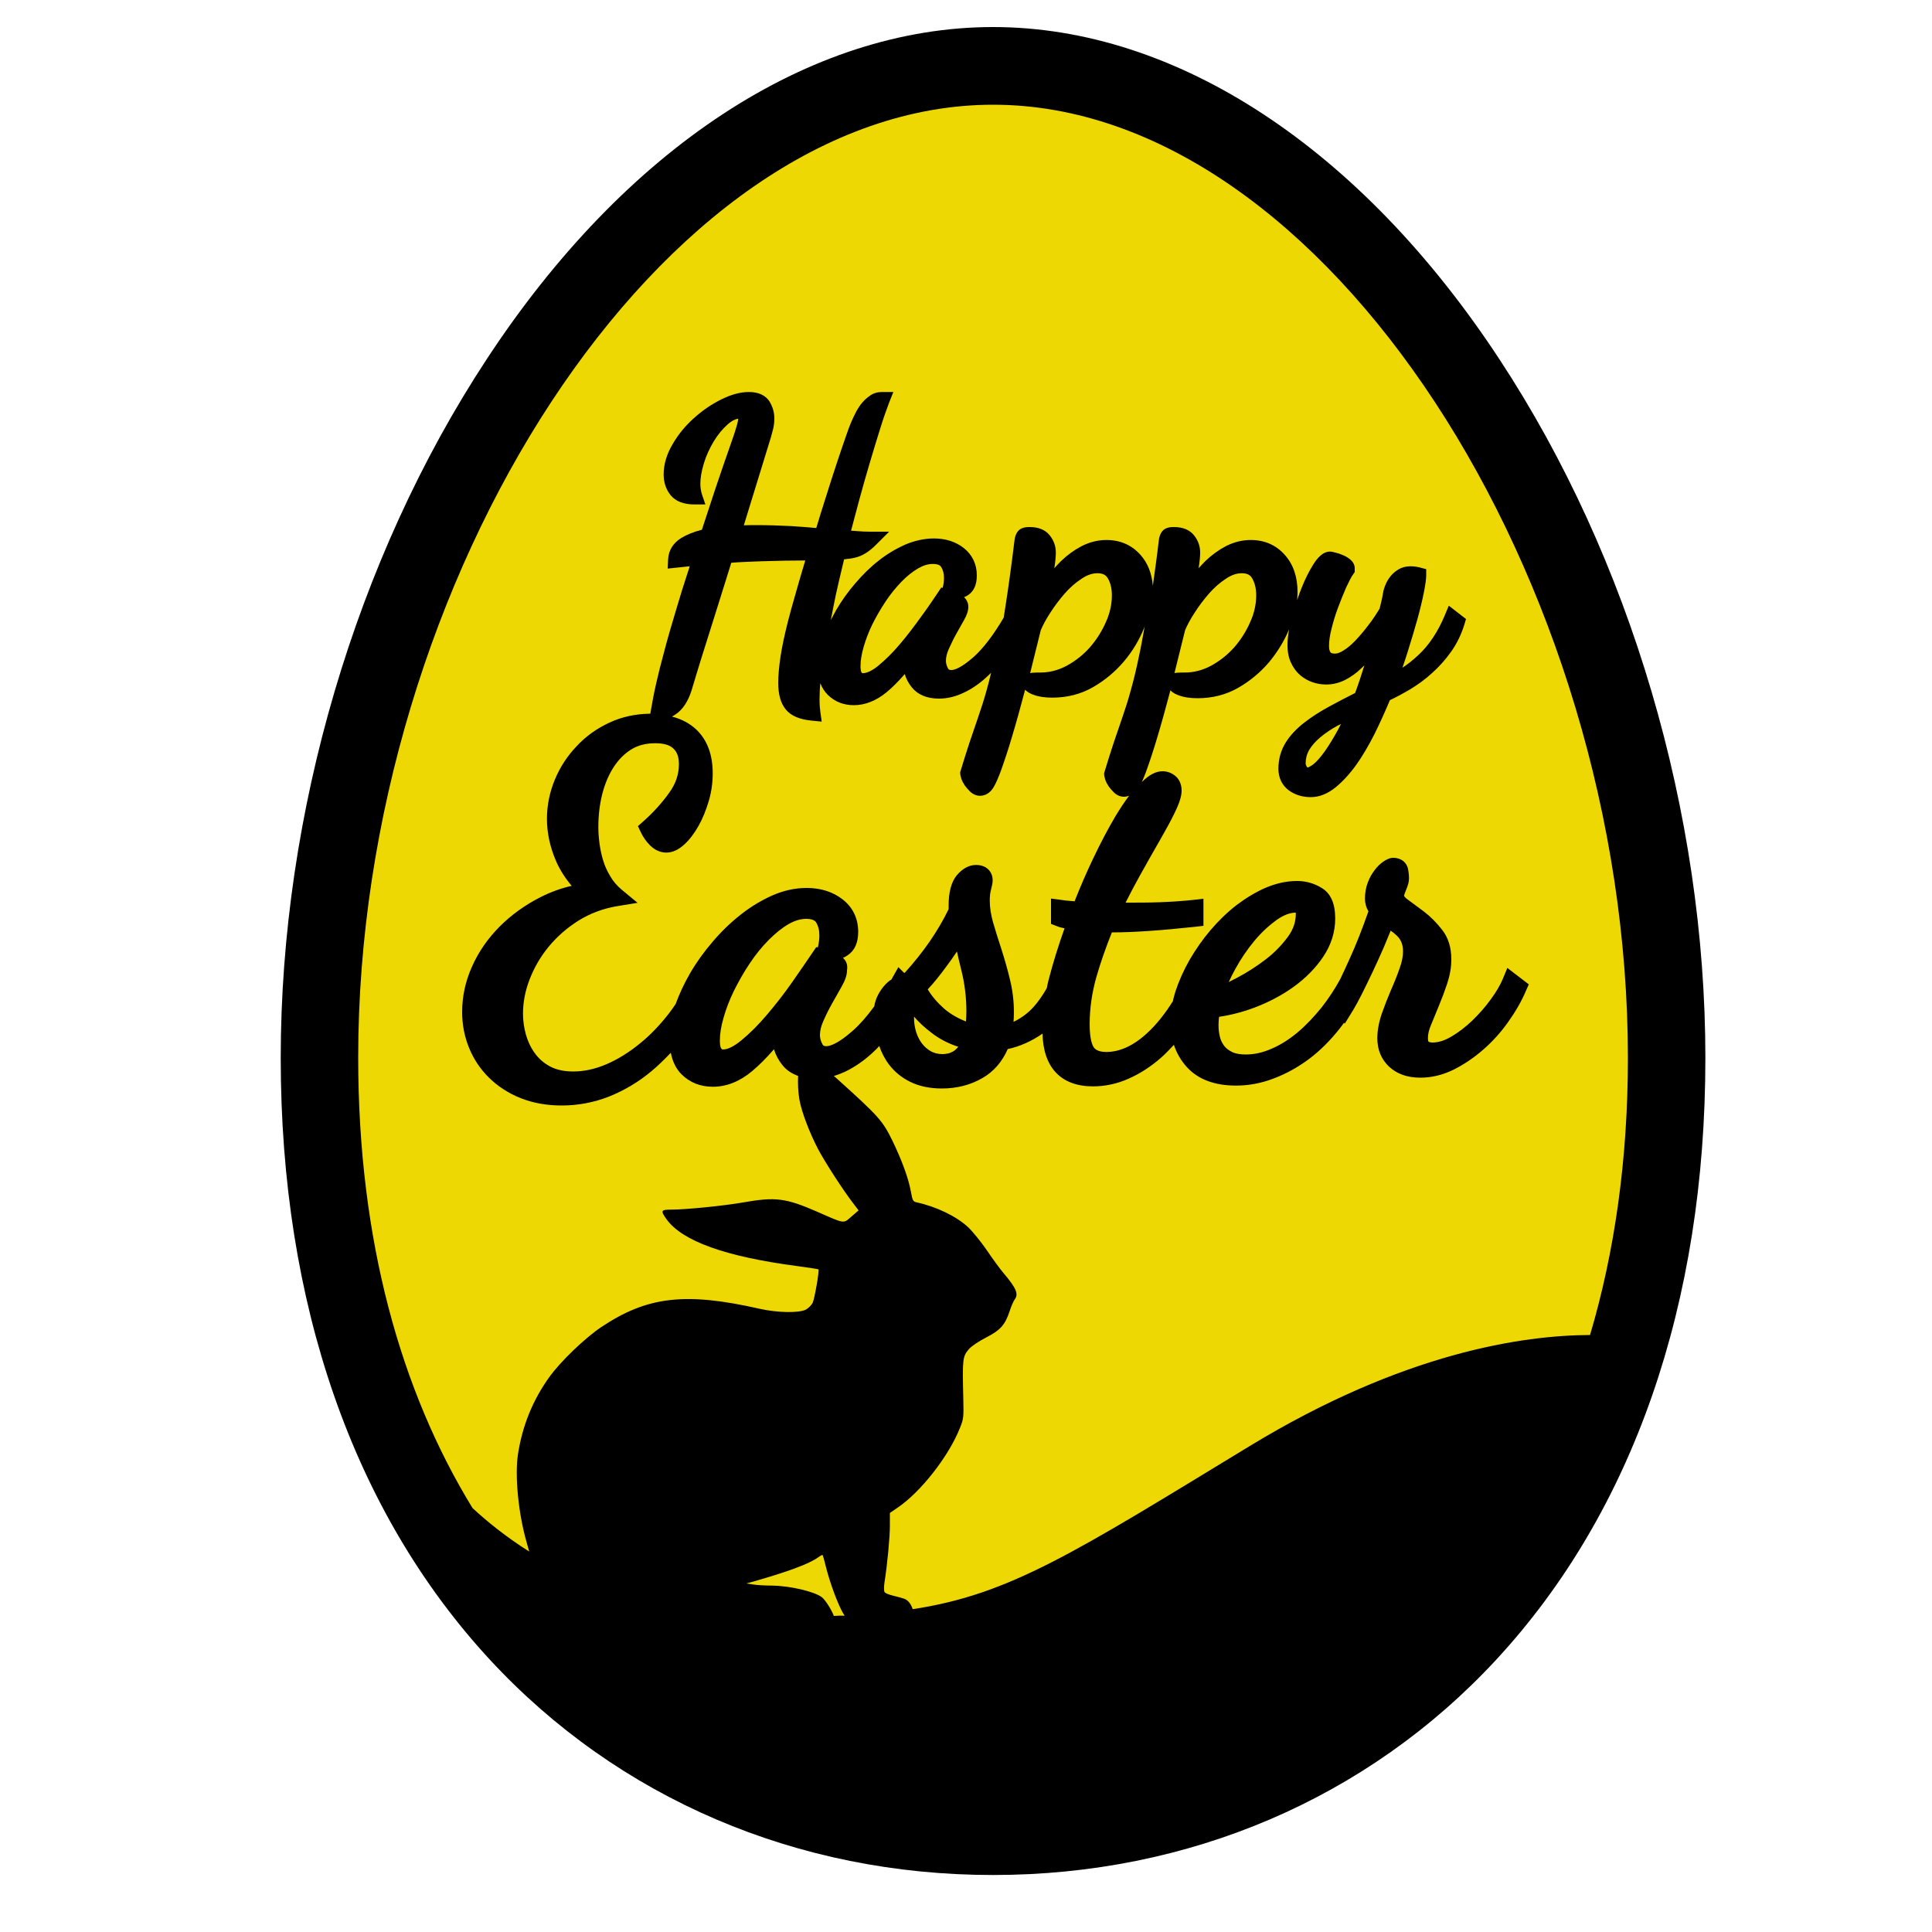
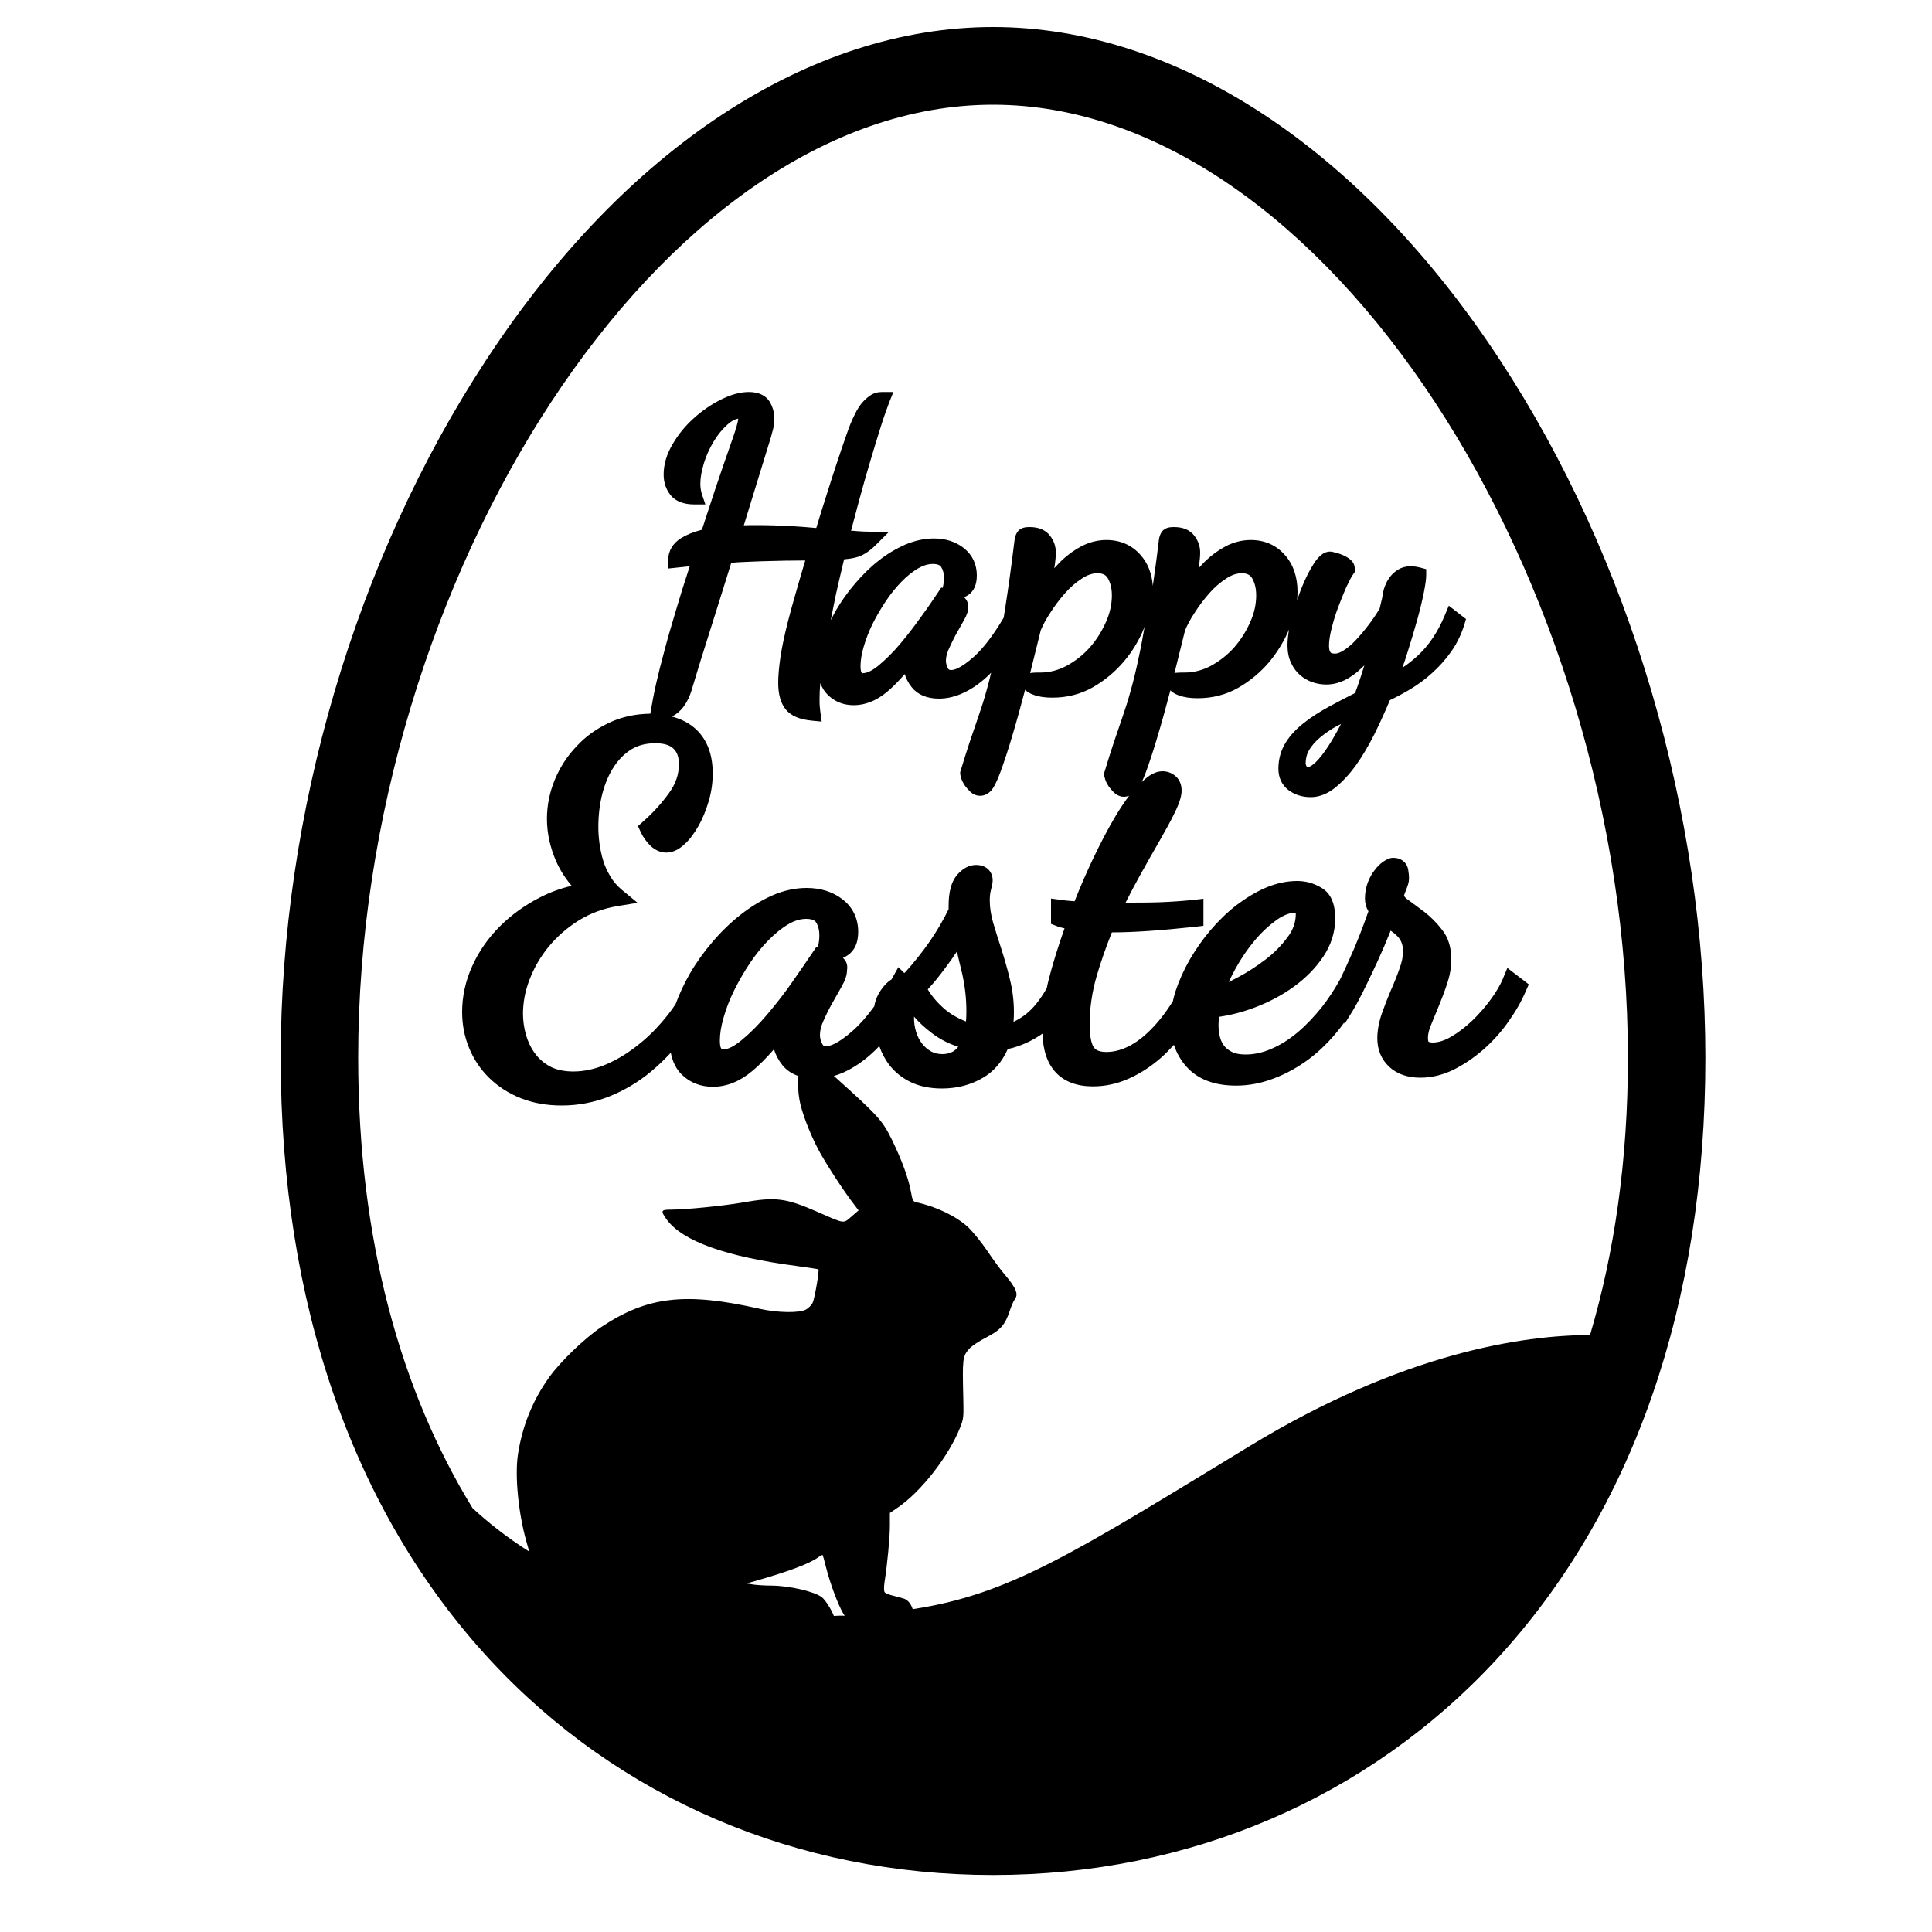
<svg xmlns="http://www.w3.org/2000/svg" version="1.1" id="Layer_1" x="0px" y="0px" width="1000px" height="1000px" viewBox="0 0 1000 1000" style="enable-background:new 0 0 1000 1000;" xml:space="preserve">
  <style type="text/css">
	.st0{fill:#EDD803;}
</style>
  <g>
-     <path class="st0" d="M853.4,549.6c0,255.9-155.6,395-339.4,395S174.6,805,174.6,549.6c0-255.9,162.1-509.7,339.4-509.7   S853.4,293.7,853.4,549.6z" />
    <path d="M776.2,186.1C704.4,76.7,608.9,14,514,14S323.5,76.7,251.8,186.1c-67.7,103-106.5,234.8-106.5,361.5   c0,127.2,37.5,234.9,108.3,311.5c66.5,71.8,159,111.4,260.4,111.4s193.9-39.6,260.4-111.4c70.9-76.6,108.3-184.3,108.3-311.5   C882.7,420.9,843.9,289.1,776.2,186.1z M431.6,836.4c-1.2-3.2-4.3-8.1-6.1-9.6c-3.8-3-16.6-6-26-6.1c-3.6,0-8.1-0.3-9.9-0.6   l-3.3-0.5l3.3-0.9c18.6-5.3,29-9.2,33.7-12.5c1.2-0.9,2.3-1.5,2.5-1.3c0.1,0.1,1,3.1,1.8,6.5c2.1,8.3,6.2,19.3,8.9,23.8   c0.3,0.4,0.5,0.8,0.7,1.1C435.4,836.2,433.5,836.3,431.6,836.4z M646.8,748.5c-90.9,55.3-124.1,76.8-174.4,84.4   c-0.8-2.6-2.4-4.7-4.4-5.4c-1.1-0.4-3.7-1.1-5.8-1.6c-2.1-0.5-4.1-1.3-4.4-1.9c-0.3-0.6-0.3-2.8,0-4.9c1.5-9.5,2.8-23.4,2.8-29.4   v-6.6l3.8-2.6c12.2-8.2,26.7-26.8,32.5-41.5c1.9-4.7,1.9-5.5,1.7-15.2c-0.5-20.5-0.4-21.7,3-25.6c1.2-1.4,5.2-4.1,8.8-5.9   c7.5-3.9,9.8-6.5,12.2-13.7c0.8-2.5,2-5.2,2.6-6c2.1-2.8,0.9-5.8-5.9-13.8c-1.7-2-5.5-7.2-8.4-11.5s-7.4-9.8-9.8-12.1   c-6-5.6-16.5-10.7-26.8-12.9c-1.7-0.4-2-0.9-2.8-5.4c-1.3-7.1-4.6-16.1-9.6-26.5c-5.1-10.4-7.1-12.6-28.6-32   c-0.6-0.5-1.1-1-1.7-1.5c1.8-0.5,3.6-1.2,5.4-2c4.9-2.3,9.7-5.5,14.3-9.7c1.3-1.2,2.6-2.4,3.8-3.8c1.2,3.5,2.9,6.8,5.2,9.8   c2.8,3.6,6.4,6.6,10.9,8.8s10,3.4,16.3,3.4c7.7,0,14.8-1.8,21-5.4c5.8-3.3,10.2-8.4,13.1-15c6.4-1.4,12.4-4.1,18-8   c0.4,17.6,9.6,27.3,26.1,27.3c6.2,0,12.5-1.3,18.5-4c5.9-2.6,11.4-6.2,16.6-10.7c2.4-2.1,4.6-4.4,6.8-6.8c1.4,4.2,3.6,8.1,6.7,11.5   c5.8,6.4,14.4,9.6,25.5,9.6c6.5,0,13-1.2,19.5-3.7c6.4-2.4,12.5-5.8,18.3-10.1c5.7-4.3,11-9.6,15.8-15.7c0.8-1,1.6-2.1,2.3-3.1   l0.3,0.6l4.4-7.1c1.3-2.2,2.9-5.1,4.6-8.5c1.7-3.4,3.5-7.1,5.4-11.1s3.9-8.4,5.9-13c1.2-2.8,2.3-5.6,3.5-8.5   c1.2,0.8,2.4,1.8,3.4,2.8c0.9,0.9,1.7,2,2.2,3.3c0.5,1.2,0.8,2.8,0.8,4.7c0,2.6-0.6,5.6-1.8,8.8c-1.3,3.7-2.8,7.5-4.5,11.3   c-1.7,4-3.3,8.1-4.7,12.1c-1.5,4.4-2.3,8.7-2.3,12.7c0,6,2.1,11,6.2,14.8c4,3.7,9.4,5.6,16.1,5.6c5.8,0,11.6-1.4,17.3-4.2   c5.3-2.7,10.4-6.1,15.2-10.3c4.7-4.1,9.1-8.9,12.9-14.3c3.8-5.3,6.9-10.7,9.2-16.1l1.5-3.4l-11.1-8.5l-2.4,5.8   c-1.3,3.1-3.4,6.7-6.2,10.5c-2.8,3.9-6.1,7.6-9.6,11c-3.5,3.3-7.1,6.1-10.9,8.3c-3.4,2-6.6,3-9.6,3c-1,0-1.7-0.2-2.1-0.4   c0,0-0.3-0.5-0.3-2c0-1.9,0.5-4.2,1.6-6.7l4.1-10c1.5-3.6,2.9-7.3,4.2-11.2c1.4-4.2,2.2-8.5,2.2-12.7c0-6.2-1.6-11.4-4.9-15.5   c-2.8-3.6-5.9-6.7-9.3-9.3c-3.1-2.3-5.9-4.4-8.5-6.3c-0.5-0.3-1.5-1.2-1.8-1.9c0-0.1,0.1-0.2,0.1-0.3c0.2-0.7,0.5-1.4,0.8-2.2   c0.5-1.2,0.9-2.3,1.2-3.3c0.4-1.3,0.5-2.4,0.5-3.3c0-1.1-0.1-2.4-0.4-4.2c-0.6-3.8-3.6-6.3-7.7-6.3c-1.7,0-3.4,0.7-5.4,2.1   c-1.5,1.1-3,2.5-4.3,4.3c-1.4,1.8-2.6,3.9-3.5,6.3c-1,2.6-1.5,5.4-1.5,8.4c0,2.4,0.6,4.6,1.8,6.6c-3.2,9.1-6.4,17.3-9.7,24.5   c-1.8,4-3.4,7.5-4.9,10.6c-2.8,5.1-6,10-9.6,14.6c-3.9,4.8-8,9.2-12.4,12.9c-4.3,3.6-8.8,6.5-13.5,8.5c-4.5,2-9,3-13.4,3   c-2.9,0-5.3-0.4-7.1-1.3c-1.8-0.9-3.1-1.9-4.1-3.2c-1-1.4-1.8-2.9-2.2-4.7c-0.5-2-0.7-4.1-0.7-6.1c0-1.1,0.1-2.3,0.2-3.5   c0-0.2,0.1-0.5,0.1-0.7c6.1-0.9,12.3-2.5,18.4-4.8c7.4-2.8,14.2-6.4,20.3-10.8c6.2-4.5,11.3-9.7,15.2-15.5   c4.1-6.1,6.2-12.8,6.2-19.8c0-7.7-2.3-13-7-15.8c-3.9-2.4-8.1-3.6-12.7-3.6c-5.4,0-10.9,1.2-16.3,3.5c-5.1,2.2-10.2,5.3-15.1,9   c-4.8,3.7-9.3,8.1-13.4,12.9c-4.1,4.8-7.7,10-10.8,15.3c-3.1,5.4-5.6,11-7.4,16.5c-0.5,1.7-1,3.3-1.3,5   c-4.1,6.5-8.5,12.1-13.3,16.5c-7,6.5-14.2,9.8-21.2,9.8c-4.7,0-6-1.8-6.4-2.3c-0.8-1.1-2.2-4.2-2.2-12.1c0-8.1,1.2-16.5,3.6-24.8   c2.2-7.6,4.9-15.2,7.9-22.7h0.4c10.7,0,25.1-1,42.7-2.9l4.3-0.5v-14l-5.3,0.6c-5.9,0.6-11.8,1-17.4,1.2c-5.7,0.2-11.2,0.2-16.4,0.2   h-1.2c2.4-4.8,4.9-9.5,7.4-14c3.7-6.7,7.2-12.8,10.3-18.2c3.1-5.4,5.8-10.3,7.8-14.5c2.4-4.9,3.5-8.5,3.5-11.3c0-4-1.8-6.4-3.3-7.6   c-1.9-1.6-4.2-2.4-6.6-2.4c-3.4,0-6.9,1.8-10.7,5.6c0.6-1.3,1.3-3,2.1-5.1c1.8-5,3.9-11.2,6.1-18.7c2.1-7,4.3-15,6.6-23.7   c1.4,1.5,3.4,2.3,4.3,2.6c2.6,1,5.8,1.5,9.8,1.5c7.6,0,14.7-1.8,21-5.4c6.1-3.5,11.5-8,16-13.3c4.3-5.2,7.8-10.9,10.3-16.9   c-0.5,3-0.8,5.7-0.8,8.2c0,3.4,0.6,6.4,1.8,9s2.8,4.8,4.8,6.5c1.9,1.6,4,2.8,6.3,3.6c2.3,0.8,4.7,1.2,7.2,1.2   c3.3,0,6.6-0.8,9.8-2.4c2.9-1.5,5.8-3.5,8.4-6.1c0.5-0.5,1-0.9,1.5-1.4c-1.6,5.2-3.2,10-4.8,14.3c-4.6,2.3-9,4.6-13.4,7   c-4.8,2.6-9.2,5.4-13,8.4c-4,3.1-7.2,6.5-9.5,10.2c-2.5,4-3.8,8.6-3.8,13.6c0,4.7,1.9,8.6,5.4,11.2c3.2,2.3,7,3.5,11.3,3.5   c4.4,0,8.7-1.7,12.8-5c3.7-3,7.3-6.9,10.7-11.6c3.3-4.6,6.5-10.1,9.6-16.2c2.7-5.5,5.4-11.4,7.9-17.4c3.4-1.6,6.9-3.5,10.3-5.5   c4-2.4,7.9-5.2,11.5-8.5c3.7-3.3,7-7,9.9-11.1c3-4.2,5.3-9,6.9-14.2l0.8-2.7l-8.9-6.9l-2,4.8c-3.6,8.7-8.3,15.7-13.8,20.8   c-2.7,2.5-5.4,4.7-8.2,6.5c1-2.8,1.9-5.7,2.8-8.5c1.9-6.1,3.6-11.7,5-16.8c1.4-5.1,2.5-9.7,3.3-13.7c0.8-4.1,1.2-7,1.2-8.9v-3.1   l-3-0.8c-1.9-0.5-3.6-0.7-5.2-0.7c-2.3,0-4.5,0.6-6.3,1.7c-1.6,1-3,2.2-4,3.5s-1.9,2.7-2.5,4.2c-0.7,1.6-1.1,3-1.3,4.2   c-0.3,1.5-0.5,3.1-0.9,4.5c-0.3,1.3-0.6,2.5-0.9,3.8c-1.8,3-3.8,6-6,8.8c-2.2,2.9-4.5,5.6-6.7,7.9c-2.1,2.2-4.2,3.9-6.2,5.1   c-1.6,1-3,1.5-4.1,1.5c-1.5,0-2.2-0.3-2.4-0.6c-0.6-0.8-0.8-1.9-0.8-3.5c0-2.3,0.4-5.3,1.3-8.8c0.9-3.6,2-7.3,3.4-11   s2.8-7.2,4.2-10.4c1.4-3,2.6-5.4,3.7-6.9l0.7-1v-2c0-1.3-0.5-3.2-2.8-4.9c-1.1-0.8-2.3-1.5-3.6-2c-1.1-0.5-2.2-0.8-3.3-1.1   c-1.4-0.4-2.3-0.6-3.1-0.6c-3.9,0-6.8,3.7-8.6,6.6c-2.1,3.3-4.2,7.4-6.1,12.2c-0.8,2-1.6,4.2-2.3,6.3c0.1-1.4,0.2-2.8,0.2-4.2   c0-7.8-2.2-14.3-6.6-19.2c-4.5-5.1-10.5-7.7-17.6-7.7c-4.5,0-8.8,1.1-12.9,3.2c-3.8,2-7.4,4.6-10.6,7.7c-1.2,1.2-2.3,2.4-3.5,3.7   c0.6-3.7,0.8-6.4,0.8-8.1c0-3.2-1-6.1-3-8.7c-2.3-3-5.8-4.5-10.6-4.5c-1.9,0-4.6,0.2-6.2,2.4c-0.8,1.1-1.4,2.6-1.6,4.5   c-1,8.6-2.1,16.4-3.1,23.5c-0.5-6.3-2.6-11.8-6.4-16c-4.5-5.1-10.5-7.7-17.6-7.7c-4.5,0-8.8,1.1-12.9,3.2c-3.8,2-7.4,4.6-10.6,7.7   c-1.2,1.2-2.3,2.4-3.5,3.7c0.6-3.7,0.8-6.4,0.8-8.1c0-3.2-1-6.1-3-8.7c-2.3-3-5.8-4.5-10.6-4.5c-1.9,0-4.6,0.2-6.2,2.4   c-0.8,1.1-1.4,2.6-1.6,4.5c-1.6,13.2-3.2,24.7-4.7,34.3c-0.3,1.9-0.6,3.8-0.9,5.7c-5.3,9-10.5,15.8-15.5,20.3   c-6.7,5.9-10.1,6.8-11.6,6.8c-1.2,0-1.4-0.3-1.7-0.8c-0.7-1.3-1.1-2.6-1.1-4c0-1.8,0.5-3.9,1.5-6.1c1.2-2.6,2.4-5.2,3.8-7.7l4-7.1   c1.6-2.8,2.3-5,2.3-7c0-1.9-0.8-3.7-2.2-5c0.8-0.3,1.5-0.7,2.1-1.1c3-2,4.5-5.4,4.5-10.2c0-5.7-2.3-10.6-6.7-14.1   c-4.2-3.3-9.4-5-15.5-5c-4.9,0-9.9,1.1-14.9,3.2c-4.7,2.1-9.3,4.8-13.6,8.2c-4.3,3.3-8.3,7.3-12.1,11.7c-3.8,4.4-7.1,9-9.9,13.8   c-1,1.8-2,3.6-2.9,5.4c0.5-2.3,0.9-4.7,1.4-7.1c0.8-4.1,1.7-8.4,2.8-13c0.9-3.7,1.8-7.5,2.7-11.4c1.9-0.2,3.9-0.4,5.8-0.9   c3.5-0.8,7-2.9,10.7-6.6l6.8-6.8h-9.7c-2.3,0-4.6-0.1-7-0.3c-1-0.1-2-0.2-3-0.2c1.4-5.2,2.8-10.5,4.2-15.8   c1.9-6.9,3.7-13.4,5.6-19.7s3.6-12.1,5.3-17.4c1.6-5.2,3.2-9.7,4.6-13.4l2.2-5.5h-5.9c-2.3,0-4.4,0.6-6.2,1.9   c-1.5,1-2.9,2.3-4.1,3.7c-1.1,1.3-2,2.7-2.8,4.1c-0.6,1.2-1.1,2.2-1.5,3c-1,2-2.3,5.1-3.8,9.5c-1.5,4.2-3.1,9-4.9,14.4   s-3.7,11.3-5.7,17.7c-1.7,5.3-3.4,10.7-5,16.1c-4.2-0.4-8.5-0.7-13-1c-5.7-0.3-11.9-0.5-18.3-0.5c-2.1,0-4.1,0-6.1,0.1   c0,0,0,0-0.1,0l14-45.5c0.4-1.4,0.8-2.9,1.2-4.5c0.4-1.8,0.6-3.5,0.6-5.3c0-3.2-0.9-6.1-2.5-8.8c-2.1-3.2-5.7-4.9-10.7-4.9   c-4.4,0-9.2,1.3-14.4,3.9c-5,2.5-9.7,5.7-14,9.6c-4.4,3.9-8.1,8.4-11,13.4c-3.1,5.2-4.7,10.5-4.7,15.8c0,4.1,1.2,7.7,3.6,10.7   c2.6,3.2,6.8,4.8,12.4,4.8h5.6l-1.8-5.3c-0.5-1.6-0.8-3.4-0.8-5.5c0-2.9,0.6-6.4,1.8-10.4c1.2-4,3-7.9,5.1-11.4s4.6-6.5,7.3-8.9   c1.8-1.6,3.6-2.6,5.4-2.9c-0.1,1.2-0.4,2.5-0.8,3.8c-0.6,2.1-1.2,3.9-1.7,5.4c-3.5,9.9-6.6,19-9.4,27.3c-2.5,7.5-4.8,14.5-6.9,21   c-4.4,1.1-8,2.6-10.9,4.4c-4.1,2.6-6.4,6.4-6.6,11.1l-0.2,4.6l11.4-1.2c-2.8,8.5-5.2,16.2-7.1,22.7c-2.4,8-4.5,15.2-6.1,21.4   c-1.7,6.2-3.1,11.8-4.2,16.7c-1.1,4.8-2,9.6-2.8,14.3l-0.2,1.2c-7.6,0.1-14.7,1.6-21.1,4.6c-6.5,3-12.3,7.1-17,12.2   c-4.8,5-8.6,10.8-11.3,17.3c-2.7,6.5-4.1,13.3-4.1,20.3c0,7.4,1.6,14.8,4.8,22.1c2,4.5,4.7,8.7,8,12.6c-5.7,1.3-11.1,3.3-16.2,5.9   c-7.9,4-15,9.1-21,15.1c-6.1,6.1-10.9,13-14.3,20.6c-3.5,7.7-5.2,15.7-5.2,23.7c0,6.5,1.2,12.8,3.6,18.6   c2.4,5.9,5.9,11.1,10.4,15.5s10,8,16.3,10.5s13.4,3.8,21.2,3.8c8.6,0,16.9-1.6,24.7-4.7c7.7-3.1,15-7.4,21.6-12.9   c3.5-2.9,6.9-6.2,10.2-9.7c0.9,4.6,2.8,8.5,5.7,11.3c4.3,4.2,9.7,6.3,16.1,6.3c7,0,13.9-2.7,20.3-8.1c3.5-2.9,7.3-6.7,11.3-11.3   c0.9,2.9,2.3,5.6,4.3,8.1c2.1,2.7,4.9,4.5,8.2,5.7c-0.2,4,0,8.4,0.7,12.4c1.1,6.2,5.2,17,9.6,25.4c3.5,6.7,13.2,21.7,18.5,28.5   l2.5,3.3l-3.7,3.2c-4.3,3.7-3.2,3.9-17.7-2.5c-16.3-7.1-21.6-7.8-38.5-4.8c-9.7,1.7-29.5,3.7-37.1,3.7c-5.3,0-5.6,0.5-2.4,5   c8.2,11.3,30.4,19.3,67.5,24.2c6,0.8,11,1.6,11.1,1.7c0.6,0.6-2,15.4-3,17.4c-0.6,1.1-2.1,2.7-3.4,3.4c-3.4,1.9-14.9,1.7-24.1-0.4   c-38.4-8.7-58.1-6.4-81.9,9.5c-8.6,5.8-21,17.7-26.9,25.9c-8.6,12-13.9,25.1-16.2,39.9c-1.7,11.1,0.2,30.6,4.4,45.3l1.4,5h-0.1   c-11.9-7.5-21.6-15.4-29.2-22.4c-37.1-60.5-59.2-138.6-59.2-233.2c0-247.3,156.9-493.2,328.6-493.2s328.6,245.9,328.6,493.4   c0,53-7,100.9-19.6,143.4C788.7,691.1,726.7,699.9,646.8,748.5z M436.3,495.8c0.9-0.4,1.7-0.8,2.5-1.4c3.6-2.4,5.4-6.5,5.4-12.1   c0-6.9-2.8-12.7-8.1-16.8c-5-3.9-11.3-5.9-18.6-5.9c-5.9,0-11.9,1.3-17.8,3.9c-5.6,2.5-11.1,5.8-16.3,9.9c-5.1,4-10,8.7-14.5,14   c-4.5,5.2-8.5,10.8-11.8,16.5c-3,5.2-5.5,10.6-7.4,15.8c-1.1,1.7-2.3,3.3-3.5,4.9c-4.6,5.9-9.6,11.2-15.1,15.6   c-5.4,4.4-11.1,8-17.1,10.6c-5.8,2.5-11.6,3.8-17.3,3.8c-4.7,0-8.8-0.9-12-2.6c-3.3-1.8-5.9-4.1-7.9-6.9c-2.1-2.9-3.6-6.1-4.6-9.6   c-1-3.6-1.5-7.3-1.5-10.8c0-5.8,1.1-11.8,3.4-17.7c2.3-6,5.6-11.8,9.9-17s9.5-9.8,15.6-13.6c6-3.7,12.7-6.2,20-7.4l10.4-1.7   l-8.1-6.7c-2.5-2.1-4.5-4.4-6-7c-1.6-2.7-2.9-5.4-3.7-8.2c-0.9-2.9-1.5-5.9-1.9-8.8c-0.4-3-0.6-5.8-0.6-8.5c0-6.1,0.7-12,2.1-17.4   c1.4-5.3,3.4-10,6-13.9c2.5-3.8,5.5-6.8,9.1-9c3.5-2.1,7.5-3.1,12.3-3.1c4.3,0,7.5,0.9,9.4,2.8c1.9,1.8,2.8,4.4,2.8,8   c0,5.3-1.6,10.1-5,14.8c-3.7,5.2-8.2,10.2-13.5,14.9l-2.7,2.4l1.5,3.2c1.2,2.6,2.9,4.9,4.9,6.9c3.1,3,6.3,3.6,8.3,3.6   c3.2,0,6.4-1.5,9.5-4.4c2.6-2.4,5-5.6,7.2-9.5c2.1-3.7,3.8-8,5.2-12.6c1.4-4.7,2.1-9.6,2.1-14.5c0-9.6-2.8-17.2-8.4-22.6   c-3.4-3.2-7.6-5.5-12.7-6.8c0.7-0.4,1.4-0.8,2.1-1.3c3.5-2.4,6.2-6.5,8-12.1l2.6-8.6c1.3-4.4,3-9.8,5-16.1l6.6-21   c2.1-6.8,4.3-13.6,6.4-20.5c2-0.2,4-0.3,6-0.4c2.9-0.1,6.2-0.3,9.8-0.4c3.6-0.1,7.6-0.2,12-0.3c3.1,0,6.6-0.1,10.5-0.1   c-1.7,5.7-3.3,11.1-4.7,16.1c-1.9,6.6-3.4,11.9-4.4,16c-1.6,6.4-2.9,12.3-3.7,17.6c-0.8,5.4-1.2,10-1.2,13.6   c0,6.1,1.3,10.6,3.9,13.8c2.7,3.3,7.1,5.2,13.5,5.8l5.1,0.5l-0.7-5.1c-0.1-0.8-0.2-1.8-0.3-2.8c-0.1-1.1-0.1-2.4-0.1-3.9   c0-2.3,0.1-5.1,0.4-8.1c0.9,2.4,2.2,4.4,3.9,6.1c3.6,3.5,8.1,5.3,13.4,5.3c5.9,0,11.6-2.3,17-6.7c2.9-2.4,6.1-5.6,9.4-9.4   c0.7,2.4,1.9,4.7,3.6,6.8c3.1,3.9,7.9,5.9,14.1,5.9c4.2,0,8.5-1,12.7-3c4.1-1.9,8.1-4.6,11.9-8.1c0.8-0.7,1.6-1.5,2.4-2.3   c-0.7,3.1-1.5,6-2.2,8.6c-1.4,5.1-2.9,9.8-4.4,14.1c-1.5,4.4-3,8.8-4.5,13.2c-1.5,4.4-3,9.4-4.7,14.9l-0.2,0.6v0.6   c0,0.8,0.2,1.6,0.6,2.9c0.4,1.2,1,2.3,1.8,3.5c0.8,1.1,1.7,2.1,2.7,3.1c1.9,1.8,3.9,2.2,5.1,2.2c2,0,3.8-0.8,5.1-2   c1.3-1.1,2.9-3.3,5.6-10.5c1.8-5,3.9-11.2,6.1-18.7c2.1-7,4.3-15,6.6-23.7c1.4,1.5,3.4,2.3,4.3,2.6c2.6,1,5.8,1.5,9.8,1.5   c7.6,0,14.7-1.8,21-5.4c6.1-3.5,11.5-8,16-13.3s8-11.2,10.5-17.4c0.1-0.3,0.2-0.6,0.3-0.9c-1,5.6-1.9,10.7-2.9,15.2   c-1.4,6.9-2.9,13-4.3,18c-1.4,5.1-2.9,9.8-4.4,14.1c-1.5,4.4-3,8.8-4.5,13.2c-1.5,4.4-3,9.4-4.7,14.9l-0.2,0.6v0.6   c0,0.8,0.2,1.6,0.6,2.9c0.4,1.2,1,2.3,1.8,3.5c0.8,1.1,1.7,2.1,2.7,3.1c1.9,1.8,3.9,2.2,5.1,2.2c0.9,0,1.8-0.2,2.7-0.5   c-2.3,3.1-4.6,6.5-7,10.5c-3.8,6.4-7.7,13.8-11.6,22c-3.4,7.1-6.6,14.5-9.6,22.1c-0.8-0.1-1.6-0.1-2.4-0.2   c-1.7-0.1-3.2-0.3-4.4-0.5l-5.4-0.7v13.1l3.1,1.2c1.2,0.5,2.5,0.8,3.9,1.1c-3.3,9.3-6.1,18.3-8.3,26.9c-0.4,1.4-0.6,2.8-0.9,4.1   c-3.4,5.9-6.9,10.3-10.4,13.1c-2.2,1.8-4.5,3.2-6.8,4.3c0.1-1.6,0.2-3.2,0.2-4.9c0-5.8-0.7-11.6-2.1-17.2   c-1.3-5.4-2.8-10.6-4.4-15.6c-1.6-4.8-3-9.4-4.3-13.8c-1.1-3.9-1.7-7.7-1.7-11.2c0-2.3,0.2-4.1,0.6-5.5c0.6-2.3,0.9-3.8,0.9-5.1   c0-3.9-2.7-7.9-8.6-7.9c-3.7,0-7.1,1.9-10.1,5.5c-2.7,3.4-4.1,8.5-4.1,15.6v1.8c-2.8,5.8-6.1,11.3-9.7,16.6   c-3.9,5.6-8.2,11-12.9,16.2c0,0-0.1,0.1-0.4,0.2l-3-3l-3.1,5.5c-0.2,0.3-0.3,0.6-0.5,0.9c-0.3,0.2-0.5,0.3-0.8,0.5   c-2.3,1.7-4.4,4.2-6.1,7.4c-0.9,1.7-1.6,3.7-2,6c-3.7,5.1-7.4,9.3-11,12.5c-8,7.1-12.1,8.1-13.8,8.1c-1.4,0-1.7-0.4-2-1   c-0.9-1.6-1.3-3.2-1.3-4.8c0-2.2,0.6-4.7,1.8-7.3c1.4-3.2,2.9-6.2,4.6-9.2l4.8-8.5c1.9-3.4,2.8-6,2.8-8.4   C438.9,499.4,438,497.3,436.3,495.8z M424.1,484.2c0,2-0.3,4.1-0.8,6.2l-0.8-0.2l-1.9,2.8c-2.9,4.3-6.4,9.4-10.6,15.4   c-4.1,5.9-8.5,11.5-13,16.8c-4.4,5.2-8.9,9.7-13.3,13.3c-3.7,3-6.9,4.7-9.4,4.7c-0.5,0-1.7,0-1.7-4.6c0-3.4,0.6-7.3,1.9-11.8   c1.3-4.6,3.1-9.3,5.4-14c2.4-4.8,5.1-9.6,8.2-14.2c3-4.5,6.3-8.6,9.8-12.1c3.4-3.4,6.8-6.2,10.3-8.2c3.1-1.8,6.1-2.7,9.1-2.7   c3.9,0,4.8,1.4,5.1,1.8C423.5,479.2,424.1,481.4,424.1,484.2z M445.4,344.8c0-2.8,0.5-6.1,1.6-9.9s2.6-7.8,4.5-11.7   c2-4,4.3-8,6.9-11.9c2.5-3.8,5.3-7.2,8.2-10.2c2.8-2.9,5.7-5.2,8.6-6.9c2.6-1.5,5.1-2.3,7.6-2.3c3.3,0,4,1.1,4.3,1.5   c1,1.5,1.5,3.4,1.5,5.7c0,1.7-0.2,3.4-0.7,5.2l-0.7-0.2l-1.6,2.4c-2.4,3.6-5.3,7.9-8.9,12.8c-3.5,4.9-7.1,9.6-10.9,14.1   c-3.7,4.4-7.5,8.1-11.1,11.1c-3.1,2.5-5.8,3.9-7.9,3.9C446.4,348.6,445.4,348.6,445.4,344.8z M533.2,348.4   c1.8-7.2,3.6-14.6,5.5-22.2c1.1-2.6,2.7-5.7,4.9-9c2.2-3.5,4.8-6.9,7.5-10s5.7-5.7,8.8-7.7c2.8-1.9,5.5-2.8,8.2-2.8   c3.3,0,4.6,1.4,5.3,2.6c1.4,2.4,2.1,5.3,2.1,8.9c0,4.5-1,9.2-3.1,13.8c-2.1,4.8-4.9,9.2-8.3,13.1c-3.4,3.8-7.4,7-12,9.5   c-4.3,2.3-8.9,3.5-13.5,3.5c-1.6,0-2.9,0-3.9,0.1C534.2,348.2,533.7,348.3,533.2,348.4z M488.7,522.1c-3.6-3.2-6.4-6.5-8.5-10   c3.1-3.3,6.3-7.3,9.6-11.8c1.9-2.5,3.7-5.1,5.5-7.8c0.7,3.2,1.5,6.4,2.3,9.7c1.7,6.9,2.6,14,2.6,21.3c0,2-0.1,3.7-0.2,5.2   C495.8,527.1,492,524.9,488.7,522.1z M496,541.8C496,541.8,495.9,541.9,496,541.8c-1,1.2-1.9,2-2.8,2.5c-1,0.5-1.9,0.9-2.7,1   c-1,0.2-1.9,0.3-2.6,0.3c-2.4,0-4.3-0.5-6-1.4c-1.9-1.1-3.4-2.4-4.7-4.1c-1.3-1.7-2.3-3.7-3-5.9c-0.7-2.3-1.1-4.7-1.1-7.1   c0-0.3,0-0.7,0-0.9c2.5,2.9,5.6,5.8,9.2,8.5C486.3,537.8,491,540.2,496,541.8z M636,508.3c1-2.2,2.1-4.4,3.3-6.6   c3-5.5,6.5-10.6,10.2-15s7.6-7.9,11.5-10.7c3.5-2.4,6.7-3.6,9.5-3.6c0.1,0,0.1,0,0.2,0c0,0.2,0,0.4,0,0.7c0,4.1-1.3,8-4.1,11.8   c-3.1,4.2-6.9,8.2-11.5,11.7c-4.7,3.6-9.7,6.8-14.8,9.5C638.8,506.9,637.4,507.6,636,508.3z M607.9,348.4   c1.8-7.2,3.6-14.6,5.5-22.2c1.1-2.6,2.7-5.7,4.9-9c2.2-3.5,4.8-6.9,7.5-10s5.7-5.7,8.8-7.7c2.8-1.9,5.5-2.8,8.2-2.8   c3.3,0,4.6,1.4,5.3,2.6c1.4,2.4,2.1,5.3,2.1,8.9c0,4.5-1,9.2-3.1,13.8c-2.1,4.8-4.9,9.2-8.3,13.1c-3.4,3.8-7.4,7-12,9.5   c-4.3,2.3-8.9,3.5-13.5,3.5c-1.6,0-2.9,0-3.9,0.1C608.8,348.2,608.3,348.3,607.9,348.4z M694.1,374.7c-1,2-2,3.9-3,5.6   c-2.5,4.4-4.8,7.9-6.9,10.6c-2.4,3.1-4.1,4.5-5.1,5.2c-1.4,0.9-2,1.1-1.9,1.1c-0.4,0-0.6-0.1-0.7-0.1c-0.7-1.3-0.7-1.8-0.7-1.9   c0-2.6,0.6-4.9,1.8-7c1.4-2.3,3.3-4.5,5.7-6.5c2.6-2.2,5.7-4.3,9.2-6.2C693.2,375.2,693.7,375,694.1,374.7z" />
  </g>
</svg>